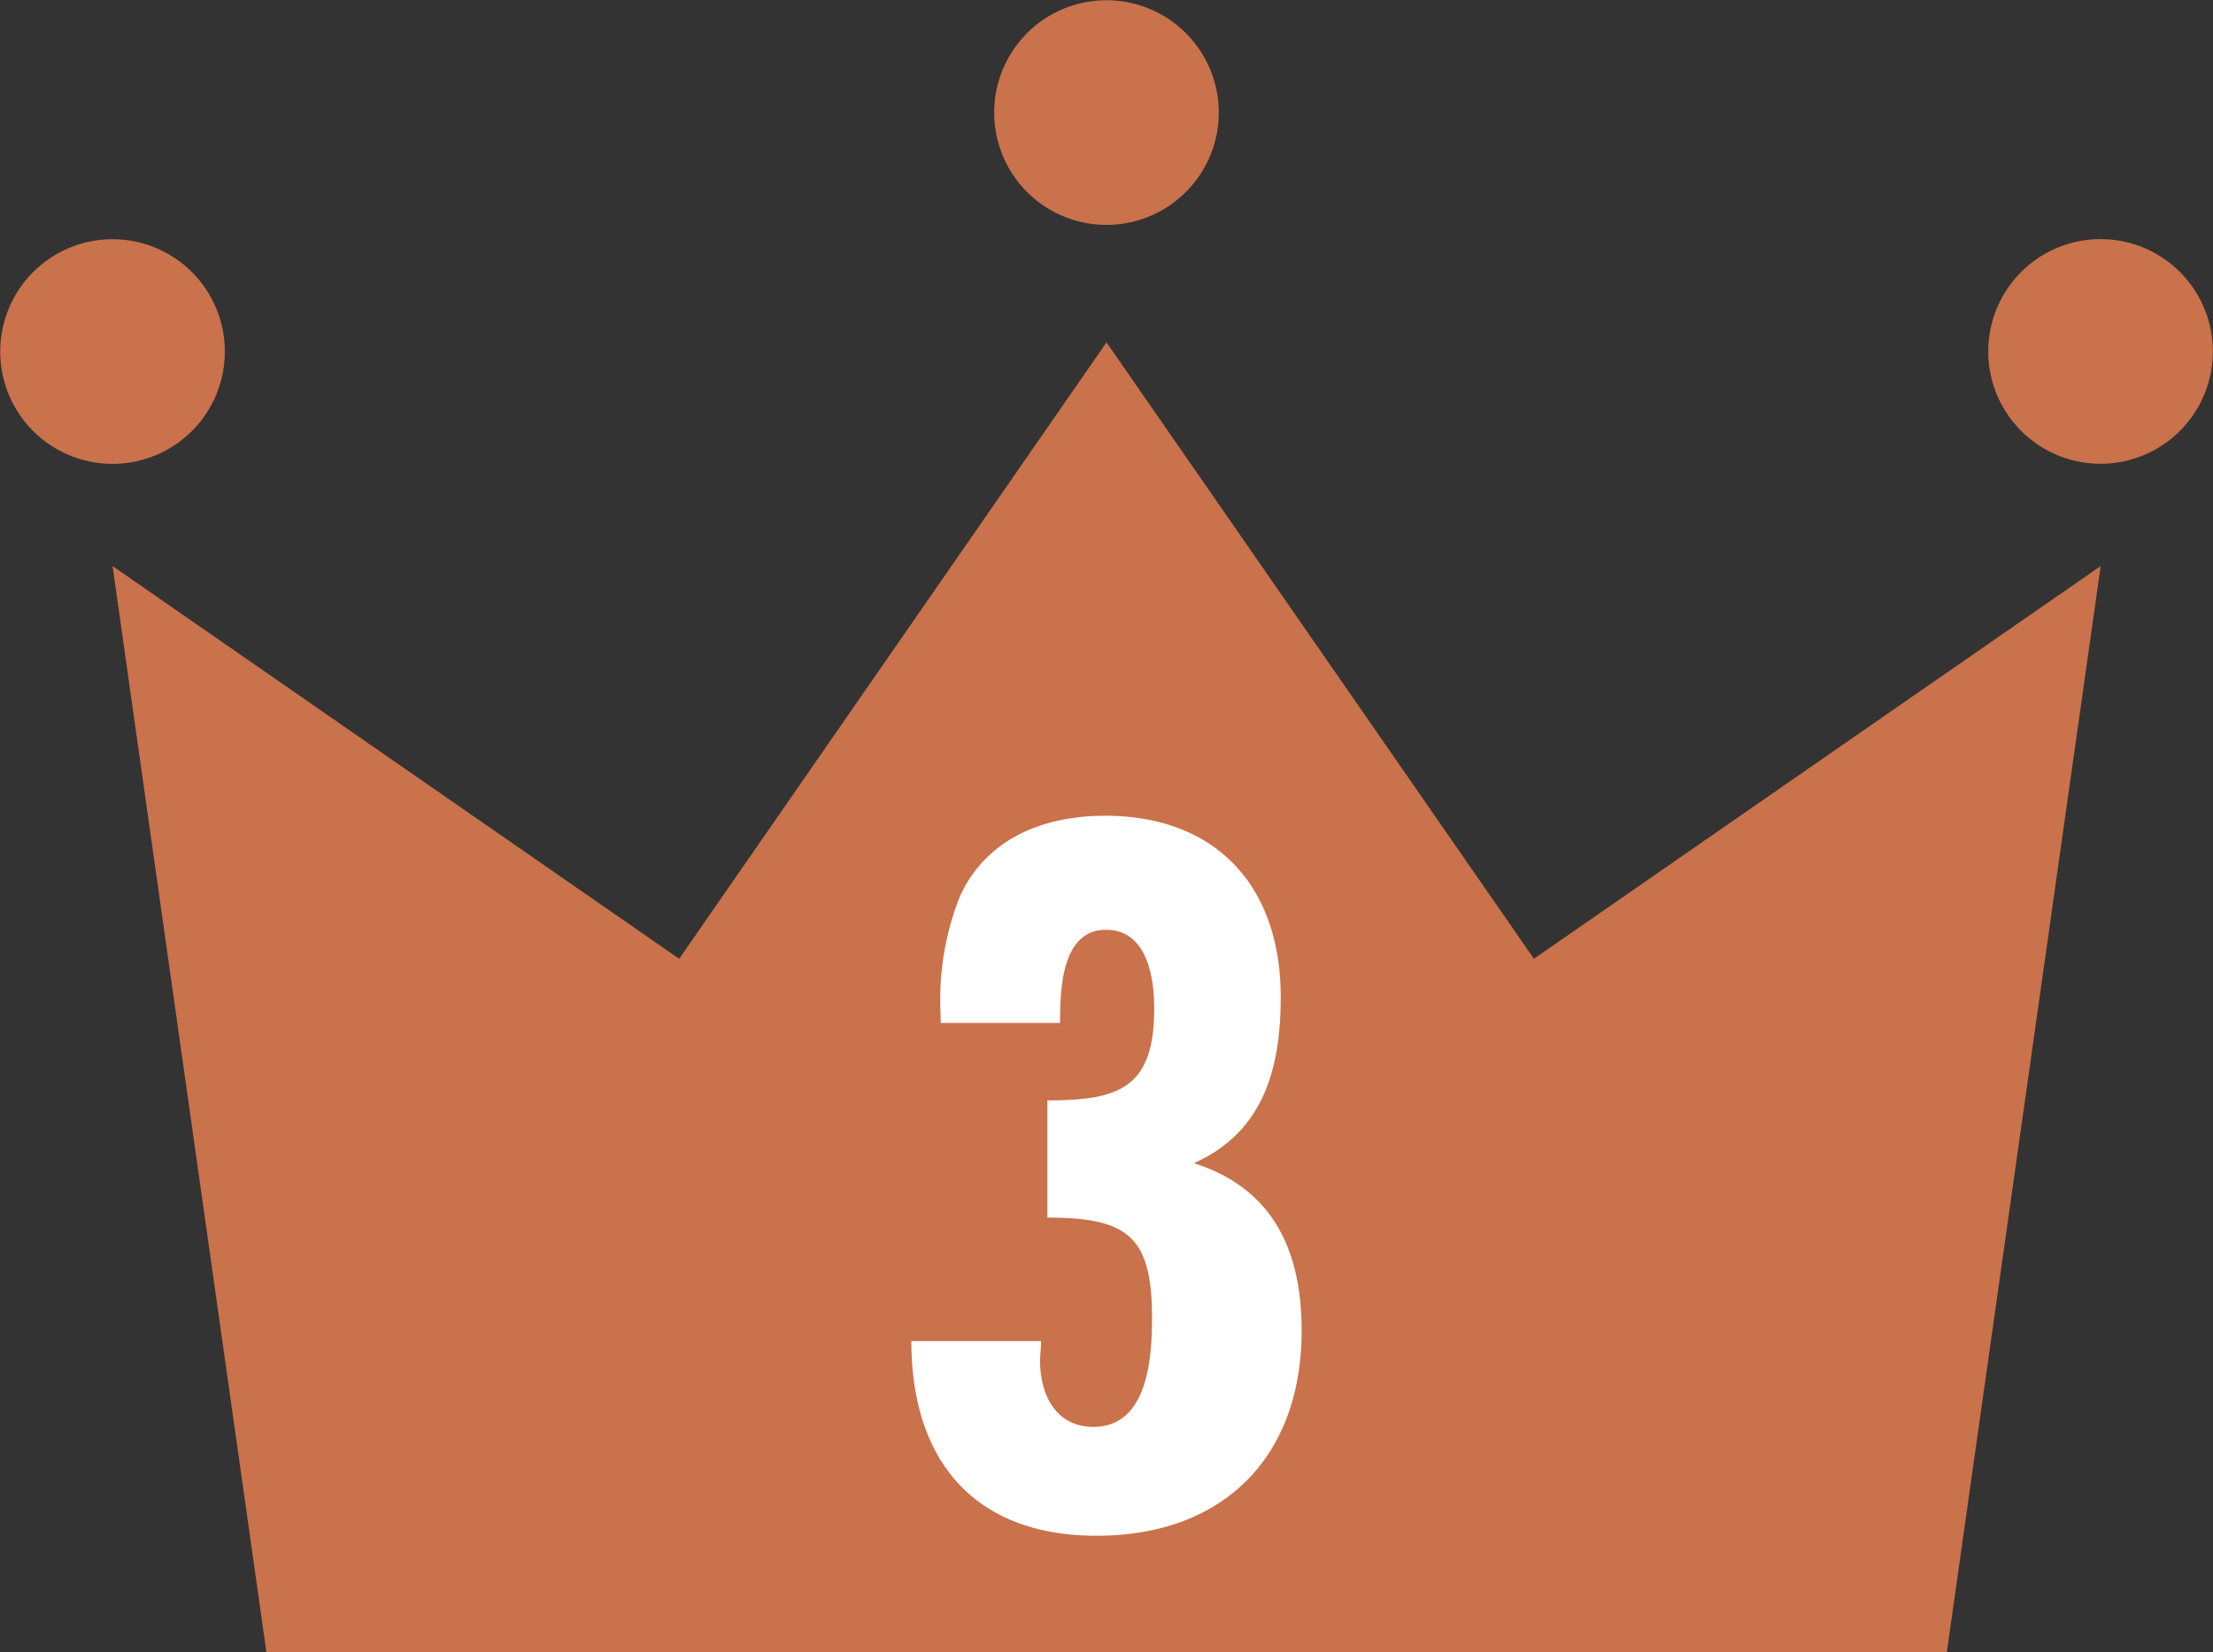
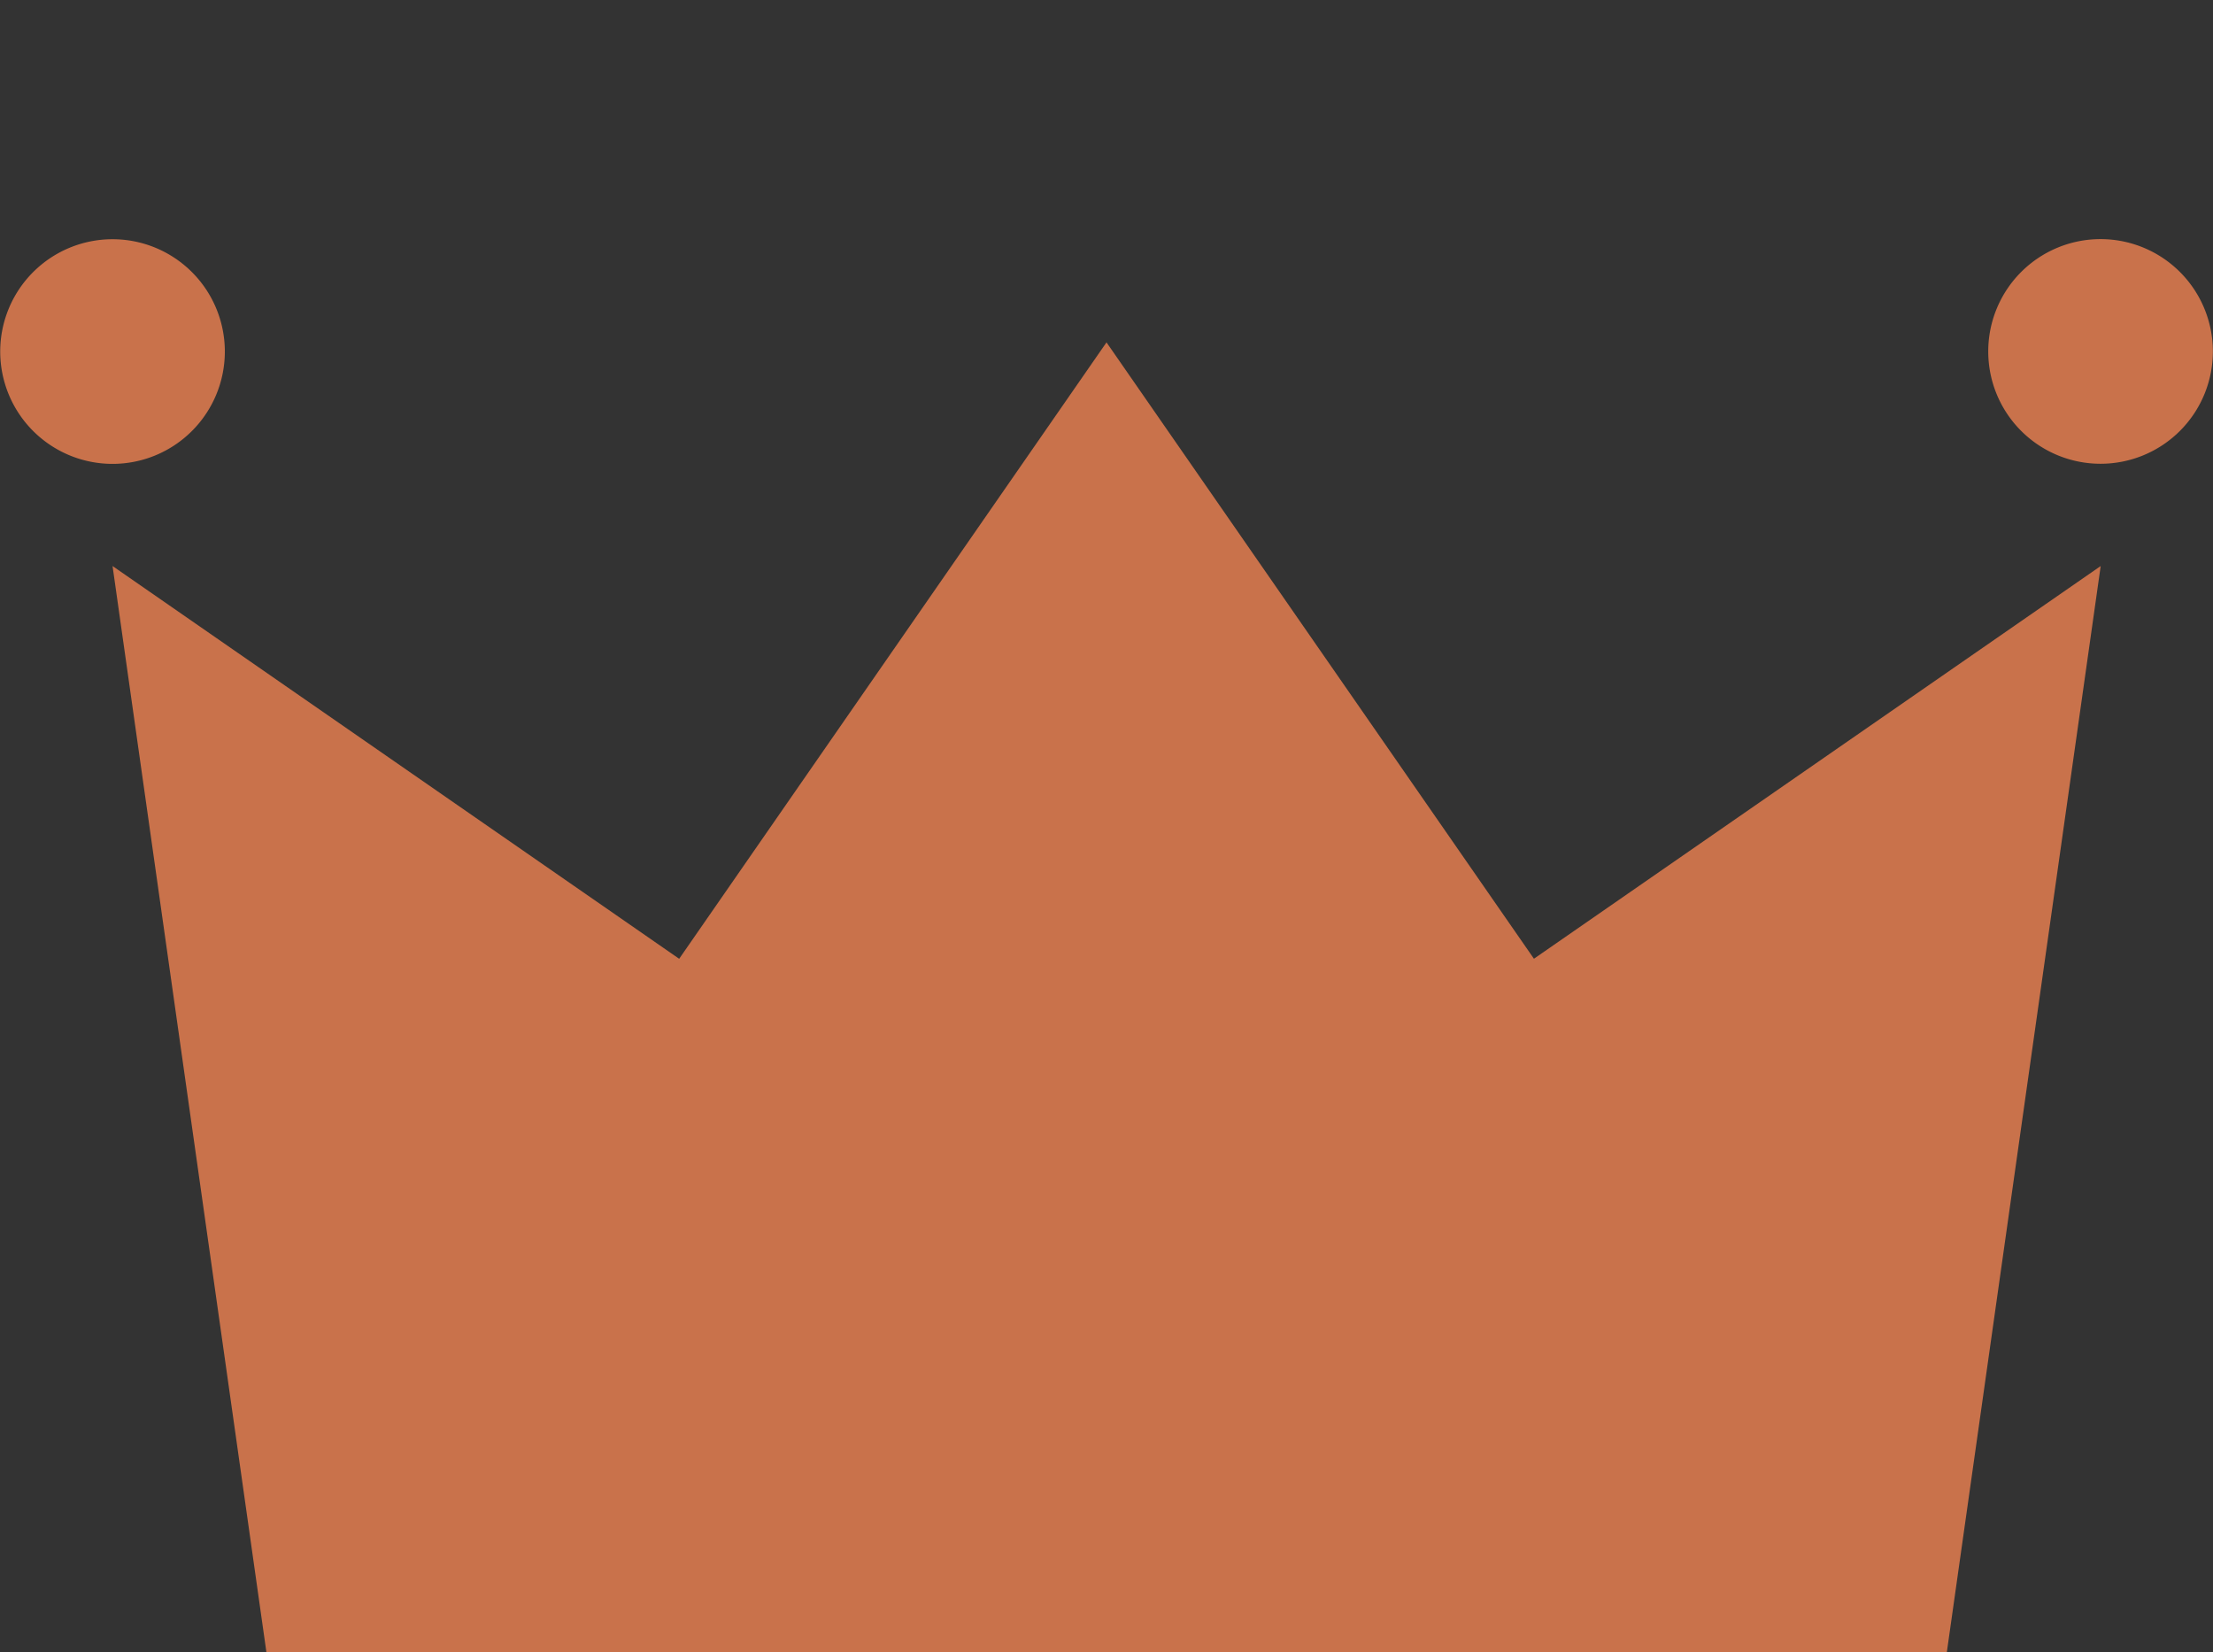
<svg xmlns="http://www.w3.org/2000/svg" id="グループ_17623" data-name="グループ 17623" width="80.788" height="60.3" viewBox="0 0 80.788 60.3">
  <rect x="0" y="0" width="80.788" height="60.3" fill="#333333" stroke="none" />
  <g id="グループ_16283" data-name="グループ 16283" transform="translate(0)">
-     <path id="パス_31892" data-name="パス 31892" d="M881.635,951.313a4.1,4.1,0,1,0-4.1-4.1A4.1,4.1,0,0,0,881.635,951.313Z" transform="translate(-841.242 -943.104)" fill="#c9724b" />
-     <path id="パス_31893" data-name="パス 31893" d="M823.044,962.287a4.1,4.1,0,1,0-4.1,4.1A4.1,4.1,0,0,0,823.044,962.287Z" transform="translate(-814.836 -949.455)" fill="#c9724b" />
+     <path id="パス_31893" data-name="パス 31893" d="M823.044,962.287a4.1,4.1,0,1,0-4.1,4.1A4.1,4.1,0,0,0,823.044,962.287" transform="translate(-814.836 -949.455)" fill="#c9724b" />
    <path id="パス_31894" data-name="パス 31894" d="M858.216,964.694l-15.6,22.5-20.685-14.336,5.616,39.641h61.347l5.616-39.641L873.82,987.192Z" transform="translate(-817.822 -952.197)" fill="#c9724b" />
    <path id="パス_31895" data-name="パス 31895" d="M944.331,958.183a4.1,4.1,0,1,0,4.1,4.1A4.1,4.1,0,0,0,944.331,958.183Z" transform="translate(-867.648 -949.455)" fill="#c9724b" />
  </g>
  <g id="グループ_16285" data-name="グループ 16285" transform="translate(33.269 29.776)">
    <g id="グループ_16284" data-name="グループ 16284">
-       <path id="パス_31896" data-name="パス 31896" d="M873.383,1001.843a10.268,10.268,0,0,1,.688-4.317c.955-2.139,3.056-2.979,5.31-2.979,4.087,0,6.417,2.6,6.417,6.608,0,2.6-.611,4.927-3.17,6.074,2.9.917,3.934,3.209,3.934,6.112,0,4.622-2.865,7.487-7.487,7.487-4.469,0-6.761-2.751-6.761-7.105h4.737c0,.229-.038.5-.038.726,0,1.222.572,2.406,1.948,2.406,1.987,0,2.139-2.521,2.139-3.973,0-2.979-.879-3.667-3.82-3.667v-4.278c2.635,0,3.9-.458,3.9-3.362,0-1.146-.267-2.865-1.757-2.865-1.643,0-1.68,2.216-1.68,3.4h-4.355Z" transform="translate(-872.313 -994.547)" fill="#fff" />
-     </g>
+       </g>
  </g>
</svg>